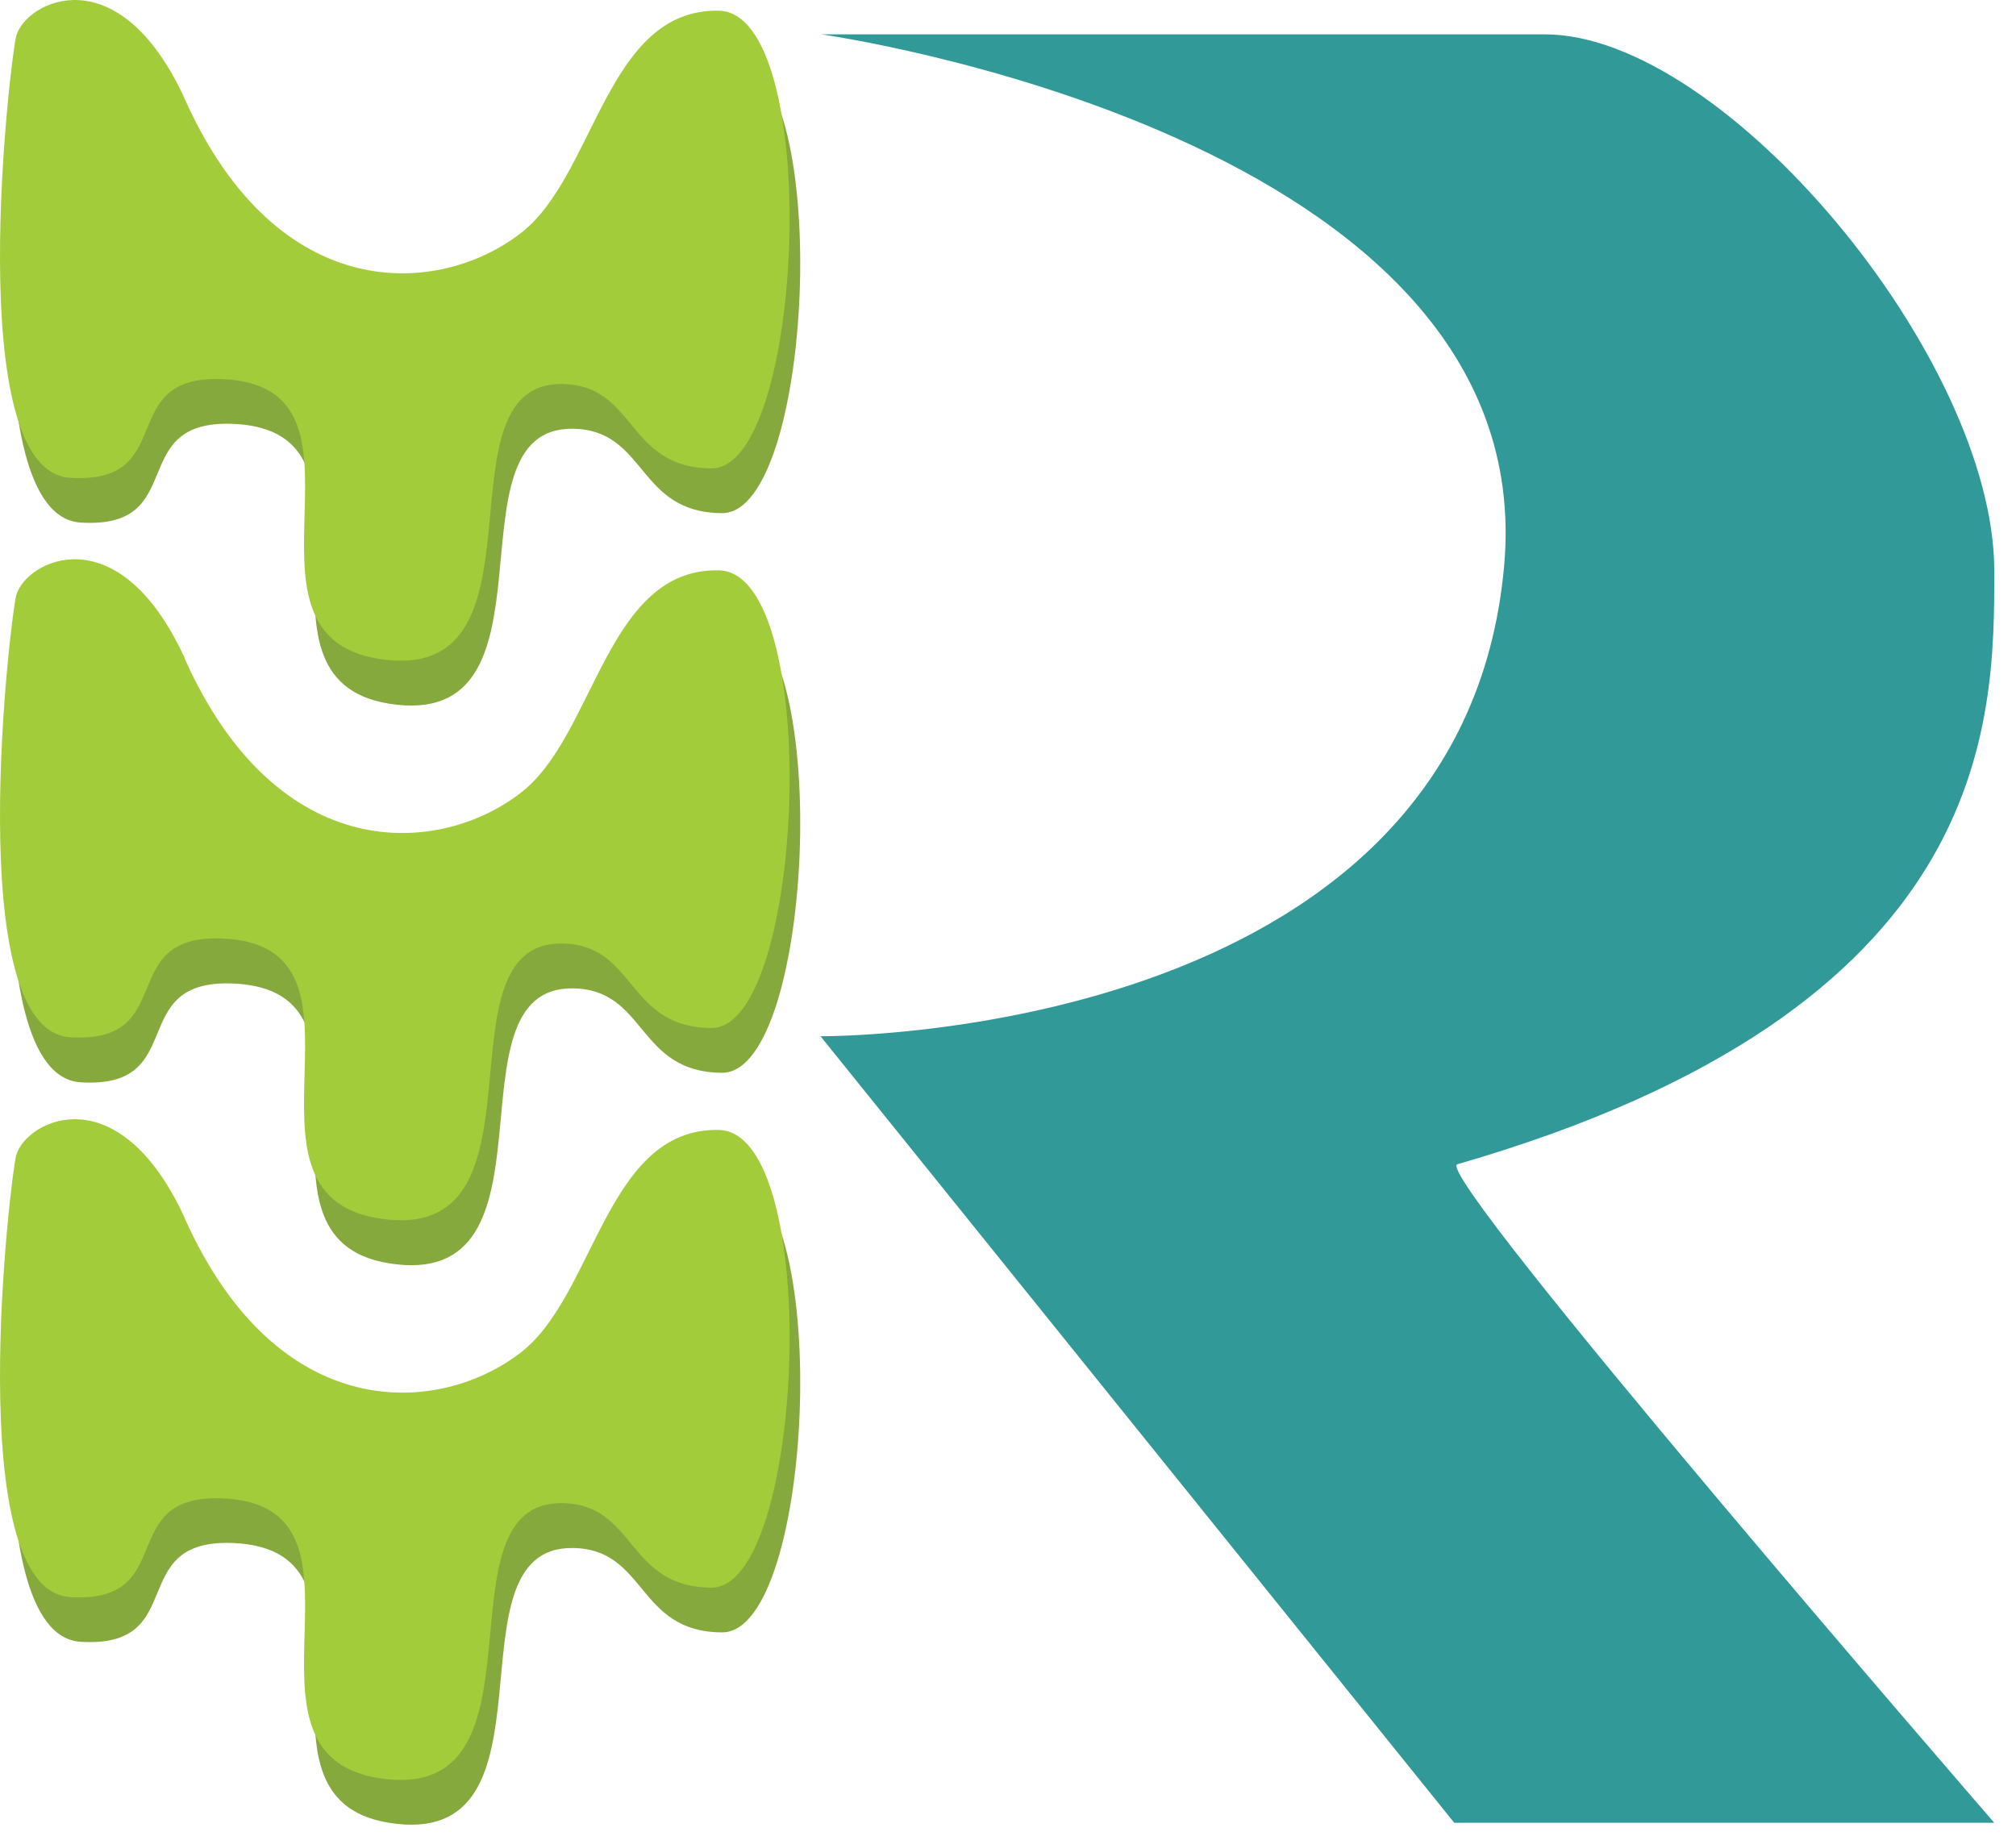
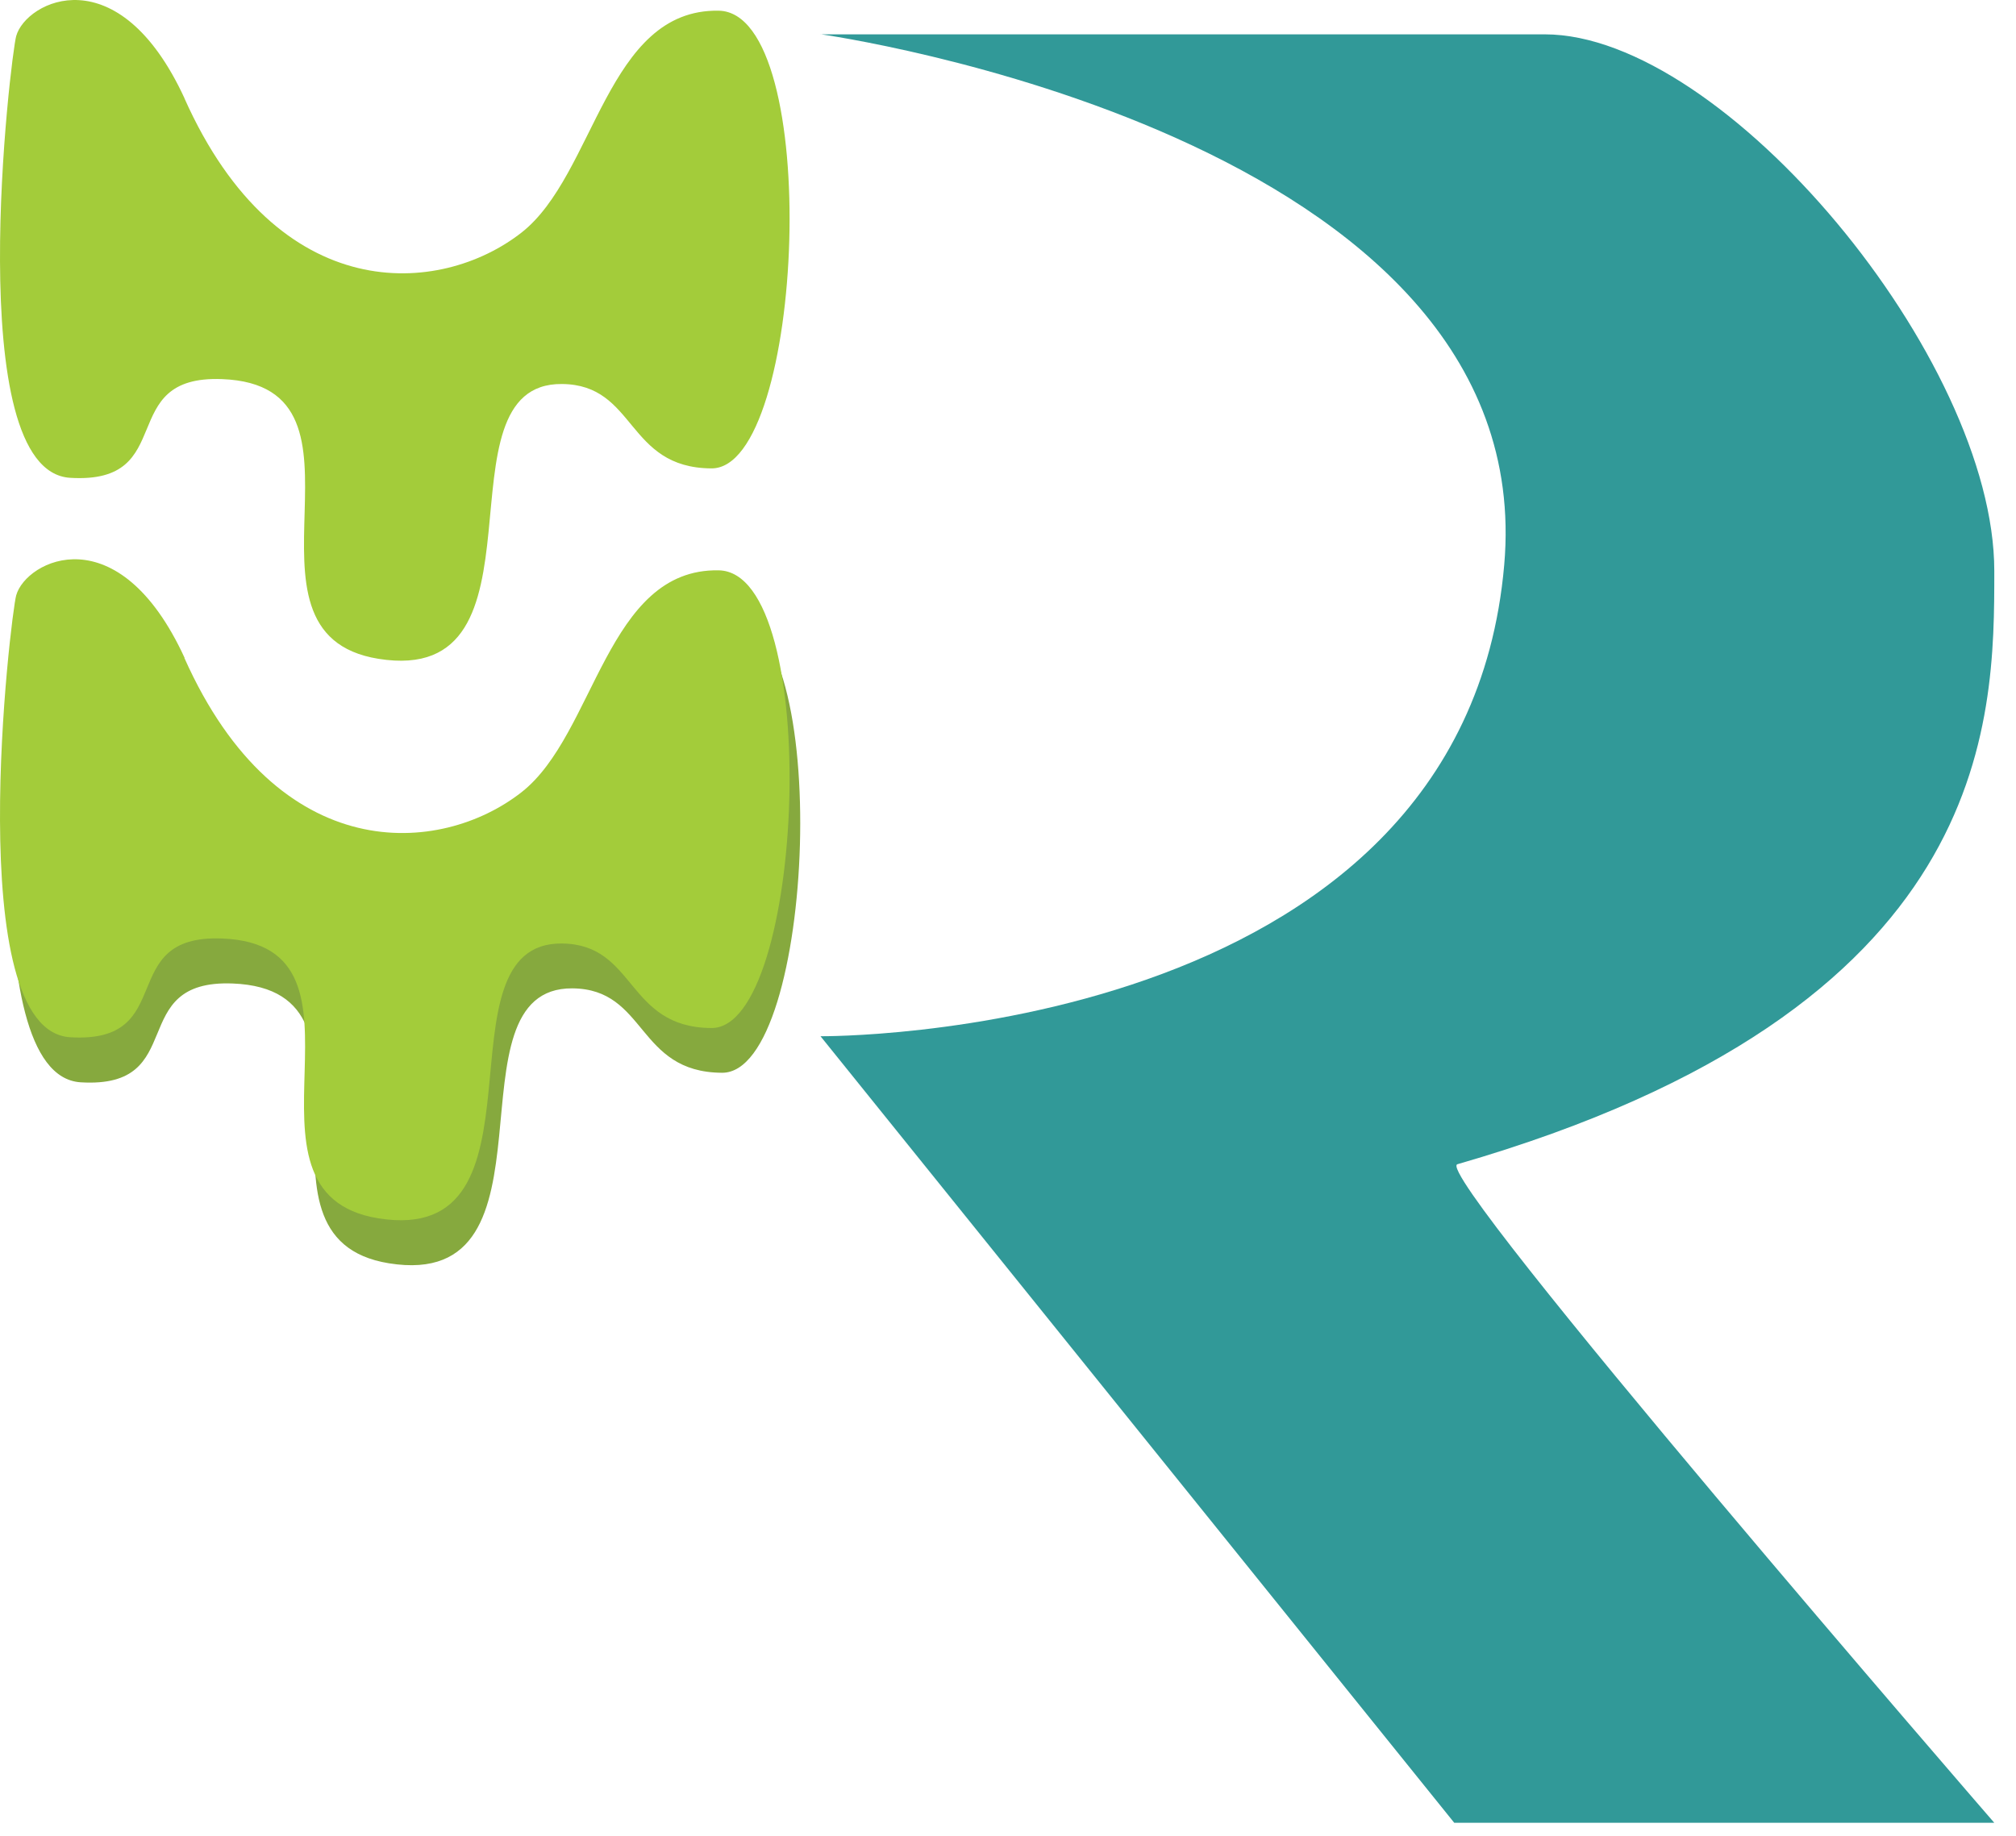
<svg xmlns="http://www.w3.org/2000/svg" fill="none" height="100%" overflow="visible" preserveAspectRatio="none" style="display: block;" viewBox="0 0 56 51" width="100%">
  <g id="Group">
-     <path d="M5.42 3.974C8.026 9.813 12.539 9.462 14.784 7.703C16.833 6.099 17.144 1.482 20.26 1.537C23.162 1.59 22.653 14.268 20.056 14.255C17.678 14.246 17.974 11.929 15.901 11.911C12.298 11.877 15.772 20.344 10.805 19.548C6.422 18.845 11.169 11.96 6.465 11.775C3.458 11.658 5.287 14.706 2.242 14.517C-0.808 14.332 0.595 2.756 0.74 2.244C1.018 1.266 3.575 -0.02 5.416 3.977" fill="#86A93E" id="Vector" />
    <path d="M5.42 19.521C8.026 25.36 12.539 25.011 14.784 23.25C16.833 21.646 17.144 17.028 20.26 17.087C23.162 17.139 22.653 29.817 20.056 29.802C17.678 29.789 17.974 27.476 15.901 27.457C12.298 27.427 15.772 35.894 10.805 35.095C6.422 34.392 11.169 27.507 6.465 27.322C3.458 27.204 5.287 30.252 2.242 30.067C-0.808 29.882 0.595 18.305 0.74 17.793C1.018 16.815 3.575 15.529 5.416 19.527" fill="#86A93E" id="Vector_2" />
-     <path d="M5.42 35.07C8.026 40.913 12.539 40.561 14.784 38.8C16.833 37.196 17.144 32.578 20.26 32.633C23.162 32.686 22.653 45.364 20.056 45.348C17.678 45.339 17.974 43.022 15.901 43.004C12.298 42.97 15.772 51.437 10.805 50.638C6.422 49.935 11.169 43.053 6.465 42.865C3.458 42.748 5.287 45.795 2.242 45.61C-0.808 45.425 0.595 33.849 0.74 33.334C1.018 32.356 3.575 31.07 5.416 35.067" fill="#86A93E" id="Vector_3" />
    <path d="M22.792 0.954H42.91C47.901 0.954 55.397 9.958 55.397 15.862C55.397 20.085 55.397 28.037 40.483 32.343C39.73 32.559 55.397 50.638 55.397 50.638H40.396L22.792 28.787C22.792 28.787 40.627 28.947 41.784 15.693C42.827 3.74 22.792 0.951 22.792 0.951V0.954Z" fill="#319998" id="Vector_4" />
    <path d="M5.123 2.731C7.73 8.57 12.243 8.219 14.488 6.46C16.537 4.853 16.848 0.242 19.964 0.297C22.866 0.35 22.357 13.024 19.763 13.012C17.385 13 17.681 10.683 15.608 10.668C12.005 10.634 15.479 19.101 10.512 18.302C6.129 17.599 10.876 10.714 6.172 10.532C3.165 10.412 4.994 13.459 1.949 13.274C-1.101 13.089 0.302 1.513 0.45 1.001C0.725 0.026 3.285 -1.26 5.127 2.734" fill="#A3CC3A" id="Vector_5" />
    <path d="M5.123 18.281C7.73 24.12 12.243 23.768 14.488 22.007C16.537 20.403 16.848 15.785 19.964 15.844C22.866 15.896 22.357 28.571 19.763 28.559C17.385 28.546 17.681 26.23 15.608 26.211C12.005 26.177 15.479 34.645 10.512 33.846C6.129 33.142 10.876 26.257 6.172 26.072C3.165 25.952 4.994 29 1.949 28.815C-1.101 28.63 0.302 17.053 0.45 16.538C0.725 15.563 3.285 14.274 5.127 18.274" fill="#A3CC3A" id="Vector_6" />
-     <path d="M5.123 33.827C7.73 39.663 12.243 39.315 14.488 37.556C16.537 35.949 16.848 31.335 19.964 31.39C22.866 31.443 22.357 44.117 19.763 44.105C17.385 44.093 17.681 41.776 15.608 41.758C12.005 41.724 15.479 50.191 10.512 49.395C6.129 48.692 10.876 41.807 6.172 41.625C3.165 41.505 4.994 44.552 1.949 44.367C-1.101 44.182 0.302 32.606 0.45 32.094C0.725 31.119 3.285 29.832 5.127 33.827" fill="#A3CC3A" id="Vector_7" />
  </g>
</svg>